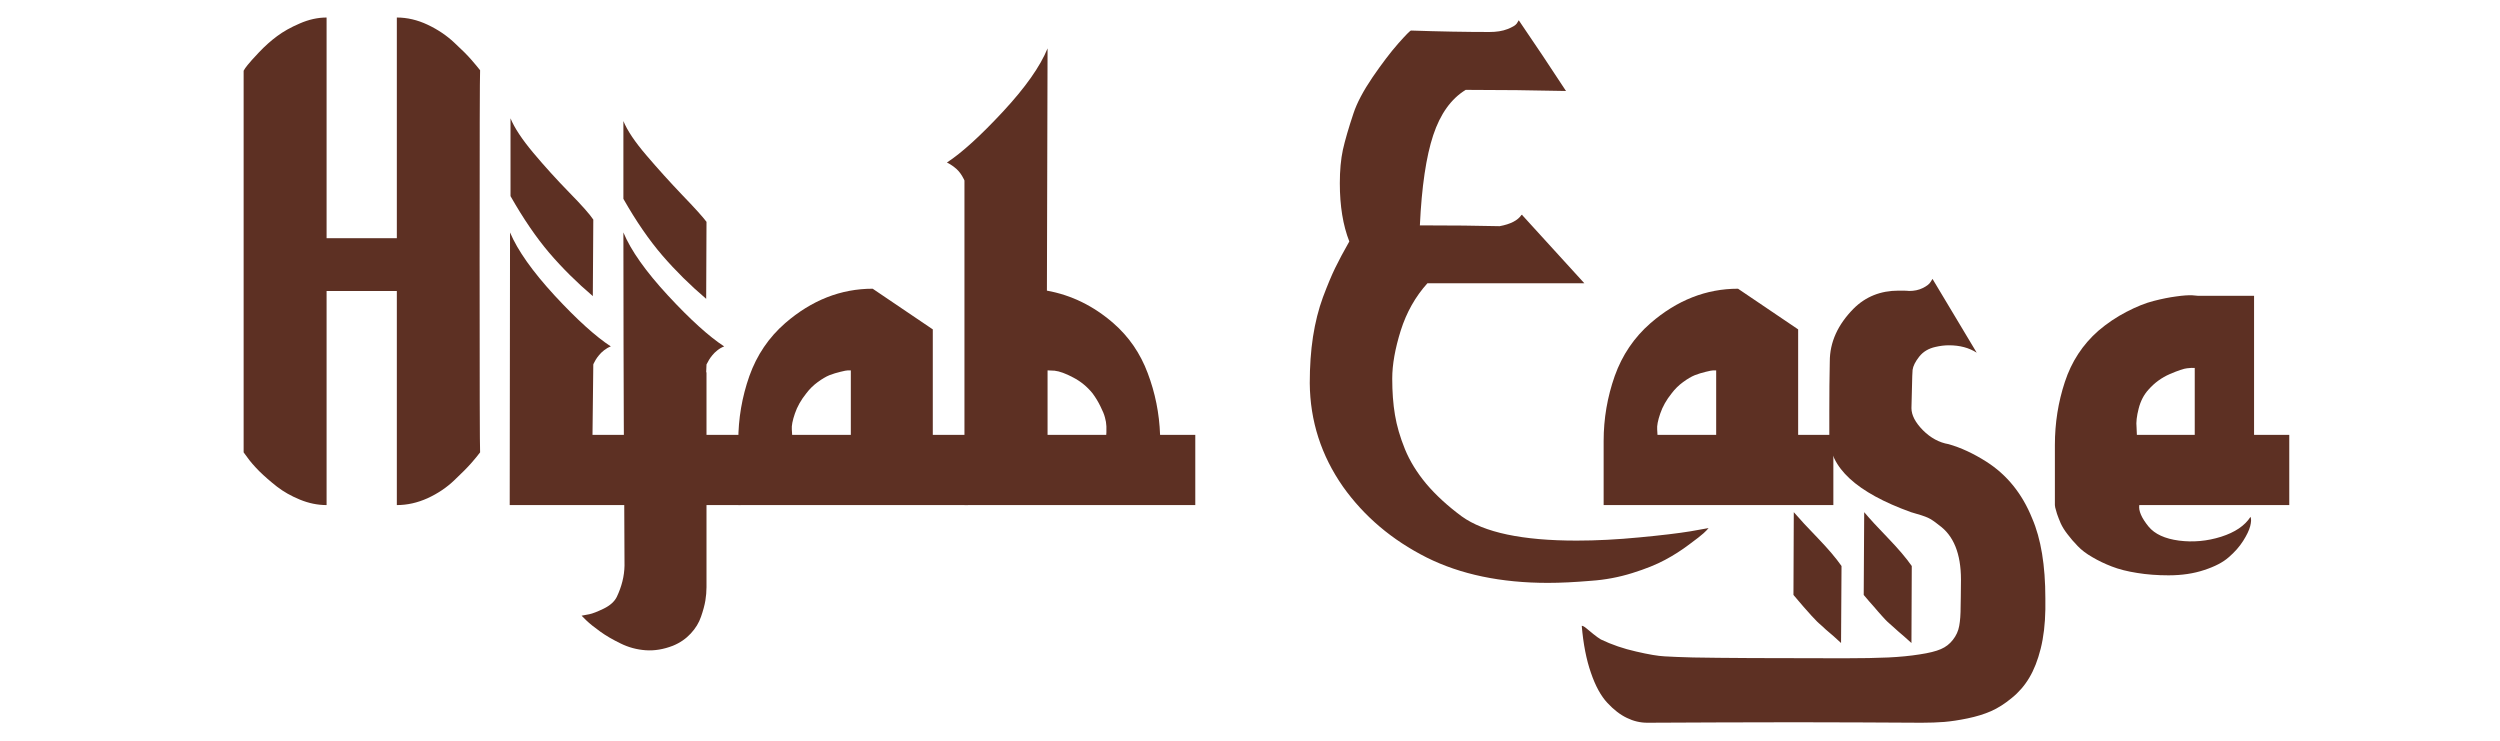
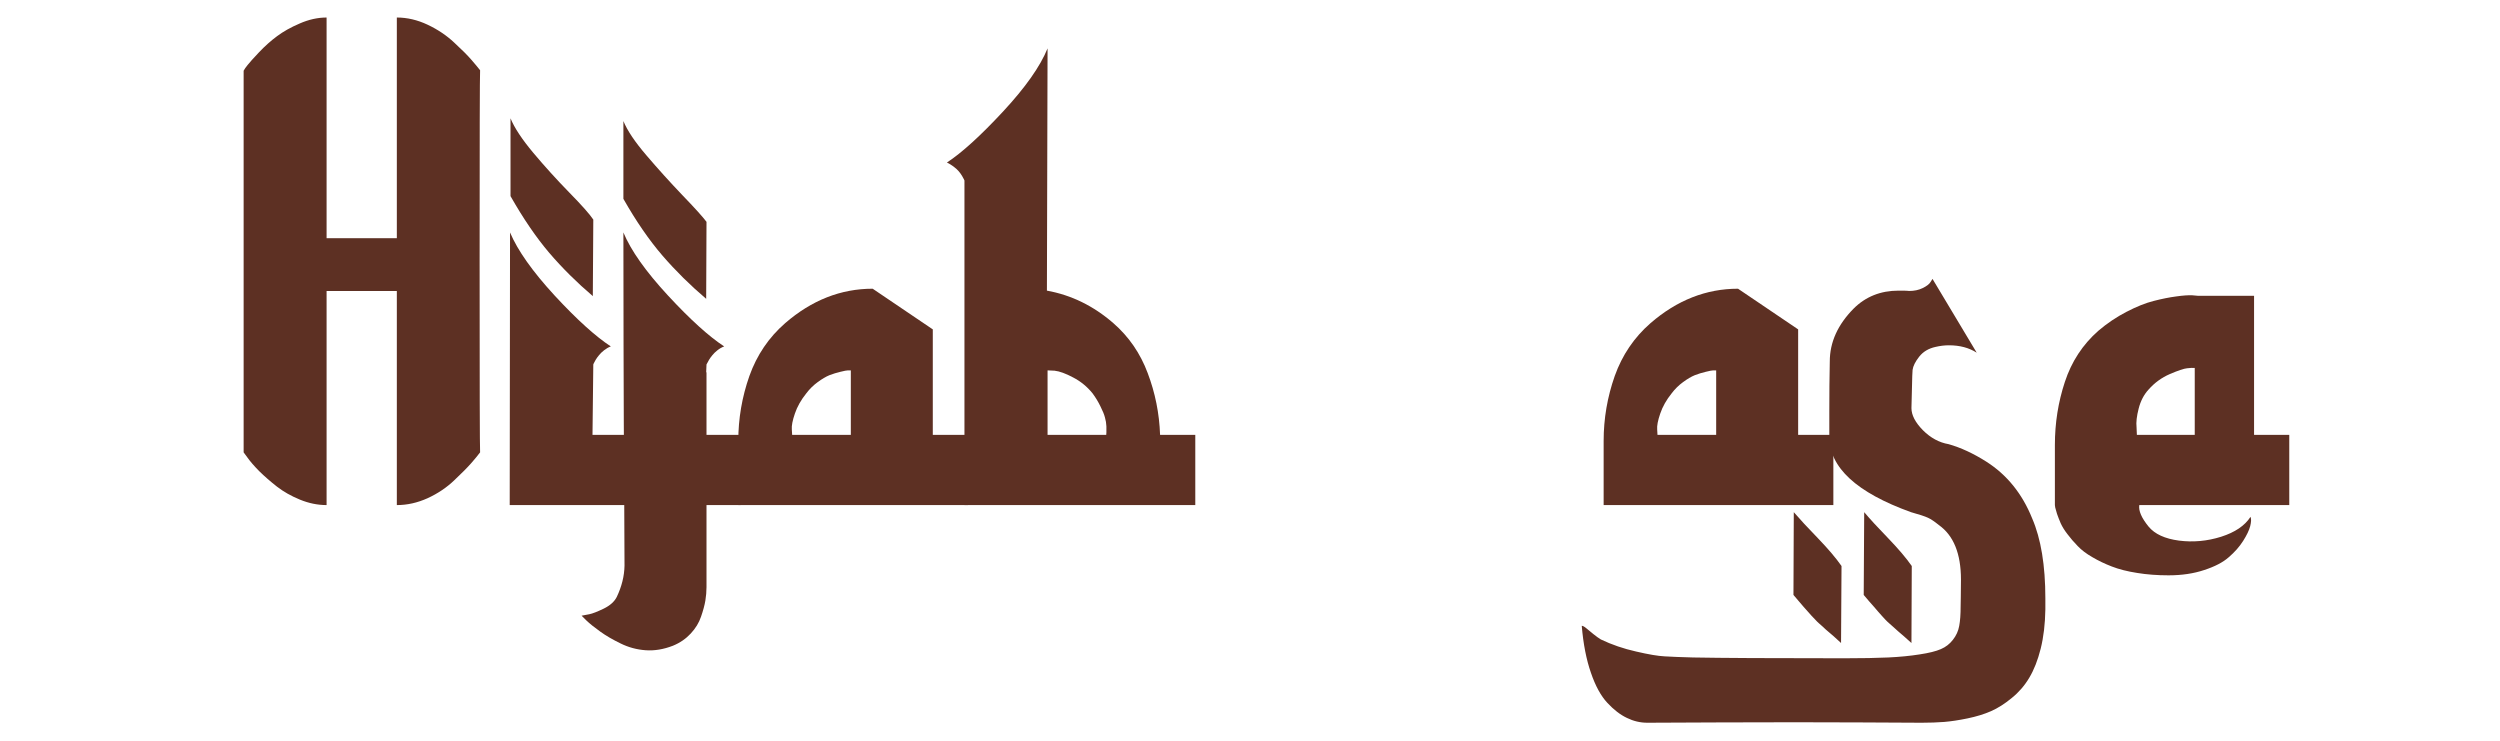
<svg xmlns="http://www.w3.org/2000/svg" width="324" zoomAndPan="magnify" viewBox="0 0 242.88 72" height="96" preserveAspectRatio="xMidYMid meet" version="1.0">
  <defs>
    <g />
  </defs>
  <g fill="#5d3023" fill-opacity="1">
    <g transform="translate(20.59, 49.094)">
      <g>
        <path d="M 3.031 -5.125 L 3.031 -42.219 C 3.113 -42.375 3.242 -42.562 3.422 -42.781 C 3.598 -43.008 3.969 -43.422 4.531 -44.016 C 5.102 -44.617 5.688 -45.141 6.281 -45.578 C 6.875 -46.023 7.609 -46.438 8.484 -46.812 C 9.359 -47.195 10.227 -47.391 11.094 -47.391 L 11.094 -25.938 L 17.922 -25.938 L 17.922 -47.391 C 18.93 -47.391 19.93 -47.156 20.922 -46.688 C 21.91 -46.219 22.77 -45.641 23.5 -44.953 C 24.238 -44.273 24.789 -43.723 25.156 -43.297 C 25.52 -42.879 25.805 -42.535 26.016 -42.266 C 25.984 -41.805 25.969 -35.609 25.969 -23.672 C 25.969 -11.734 25.984 -5.551 26.016 -5.125 C 25.805 -4.844 25.52 -4.492 25.156 -4.078 C 24.789 -3.66 24.238 -3.102 23.5 -2.406 C 22.77 -1.707 21.91 -1.129 20.922 -0.672 C 19.93 -0.223 18.93 0 17.922 0 L 17.922 -20.812 L 11.094 -20.812 L 11.094 0 C 10.227 0 9.363 -0.176 8.5 -0.531 C 7.645 -0.883 6.898 -1.305 6.266 -1.797 C 5.629 -2.297 5.055 -2.797 4.547 -3.297 C 4.047 -3.805 3.672 -4.238 3.422 -4.594 Z M 3.031 -5.125 " />
      </g>
    </g>
  </g>
  <g fill="#5d3023" fill-opacity="1">
    <g transform="translate(49.64, 49.094)">
      <g>
        <path d="M 7.859 0 L -0.156 0 C -0.133 -12.938 -0.125 -21.77 -0.125 -26.5 C 0.613 -24.75 2.062 -22.703 4.219 -20.359 C 6.383 -18.023 8.203 -16.379 9.672 -15.422 C 9.441 -15.336 9.223 -15.211 9.016 -15.047 C 8.816 -14.891 8.656 -14.734 8.531 -14.578 C 8.406 -14.43 8.297 -14.281 8.203 -14.125 C 8.117 -13.969 8.055 -13.852 8.016 -13.781 C 7.984 -13.707 7.969 -13.672 7.969 -13.672 L 7.891 -6.828 L 11.266 -6.828 L 11.266 0 Z M -0.078 -30.031 L -0.078 -37.594 C 0.297 -36.676 1.035 -35.555 2.141 -34.234 C 3.242 -32.922 4.406 -31.641 5.625 -30.391 C 6.852 -29.141 7.633 -28.258 7.969 -27.75 L 7.922 -20.312 C 6.379 -21.625 4.969 -23.023 3.688 -24.516 C 2.414 -26.016 1.16 -27.852 -0.078 -30.031 Z M -0.078 -30.031 " />
      </g>
    </g>
  </g>
  <g fill="#5d3023" fill-opacity="1">
    <g transform="translate(60.69, 49.094)">
      <g>
        <path d="M -0.156 -29.766 L -0.156 -37.328 C 0.219 -36.41 0.961 -35.301 2.078 -34 C 3.191 -32.695 4.352 -31.41 5.562 -30.141 C 6.781 -28.879 7.566 -28.008 7.922 -27.531 L 7.891 -20.047 C 6.348 -21.359 4.93 -22.758 3.641 -24.25 C 2.348 -25.75 1.082 -27.586 -0.156 -29.766 Z M -0.047 5.891 C -0.047 5.68 -0.055 3.363 -0.078 -1.062 C -0.109 -5.488 -0.129 -10.316 -0.141 -15.547 C -0.148 -20.773 -0.156 -24.426 -0.156 -26.5 C 0.57 -24.75 2.02 -22.703 4.188 -20.359 C 6.352 -18.023 8.172 -16.379 9.641 -15.422 C 9.41 -15.336 9.191 -15.211 8.984 -15.047 C 8.785 -14.891 8.625 -14.734 8.5 -14.578 C 8.375 -14.43 8.266 -14.281 8.172 -14.125 C 8.086 -13.969 8.023 -13.852 7.984 -13.781 C 7.941 -13.707 7.922 -13.672 7.922 -13.672 L 7.891 -12.906 L 7.922 -12.906 L 7.922 -6.828 L 11.234 -6.828 L 11.234 0 L 7.922 0 L 7.922 7.969 C 7.922 8.406 7.883 8.844 7.812 9.281 C 7.738 9.727 7.598 10.25 7.391 10.844 C 7.191 11.438 6.859 11.984 6.391 12.484 C 5.922 12.992 5.344 13.391 4.656 13.672 C 3.75 14.023 2.863 14.172 2 14.109 C 1.145 14.047 0.336 13.828 -0.422 13.453 C -1.18 13.086 -1.844 12.703 -2.406 12.297 C -2.977 11.891 -3.43 11.523 -3.766 11.203 L -4.219 10.75 C -4.039 10.719 -3.789 10.672 -3.469 10.609 C -3.156 10.547 -2.688 10.363 -2.062 10.062 C -1.445 9.758 -1.023 9.379 -0.797 8.922 C -0.316 7.91 -0.066 6.898 -0.047 5.891 Z M -0.047 5.891 " />
      </g>
    </g>
  </g>
  <g fill="#5d3023" fill-opacity="1">
    <g transform="translate(71.702, 49.094)">
      <g>
        <path d="M 0 0 L 0 -6.234 C 0 -8.398 0.359 -10.504 1.078 -12.547 C 1.805 -14.586 2.969 -16.301 4.562 -17.688 C 7.133 -19.914 9.969 -21.031 13.062 -21.031 L 18.906 -17.078 L 18.906 -6.828 L 22.328 -6.828 L 22.328 0 Z M 10.938 -13.094 C 10.863 -13.094 10.77 -13.094 10.656 -13.094 C 10.539 -13.094 10.297 -13.047 9.922 -12.953 C 9.555 -12.867 9.203 -12.758 8.859 -12.625 C 8.523 -12.488 8.145 -12.266 7.719 -11.953 C 7.301 -11.648 6.93 -11.285 6.609 -10.859 C 6.098 -10.223 5.727 -9.566 5.5 -8.891 C 5.27 -8.223 5.172 -7.711 5.203 -7.359 L 5.234 -6.828 L 10.938 -6.828 Z M 10.938 -13.094 " />
      </g>
    </g>
  </g>
  <g fill="#5d3023" fill-opacity="1">
    <g transform="translate(93.841, 49.094)">
      <g>
        <path d="M 22.281 0 L -0.156 0 L -0.156 -31.547 C -0.156 -31.547 -0.172 -31.582 -0.203 -31.656 C -0.242 -31.738 -0.305 -31.852 -0.391 -32 C -0.484 -32.156 -0.594 -32.305 -0.719 -32.453 C -0.852 -32.609 -1.02 -32.758 -1.219 -32.906 C -1.426 -33.062 -1.641 -33.191 -1.859 -33.297 C -0.398 -34.254 1.414 -35.906 3.594 -38.25 C 5.77 -40.594 7.211 -42.641 7.922 -44.391 L 7.859 -20.844 C 10.234 -20.414 12.383 -19.363 14.312 -17.688 C 15.82 -16.375 16.938 -14.754 17.656 -12.828 C 18.383 -10.91 18.785 -8.91 18.859 -6.828 L 22.281 -6.828 Z M 7.922 -13.094 L 7.922 -6.828 L 13.625 -6.828 C 13.625 -6.879 13.629 -6.957 13.641 -7.062 C 13.648 -7.164 13.648 -7.363 13.641 -7.656 C 13.629 -7.945 13.582 -8.234 13.5 -8.516 C 13.426 -8.805 13.281 -9.164 13.062 -9.594 C 12.852 -10.031 12.598 -10.453 12.297 -10.859 C 11.766 -11.516 11.133 -12.031 10.406 -12.406 C 9.688 -12.789 9.086 -13.008 8.609 -13.062 Z M 7.922 -13.094 " />
      </g>
    </g>
  </g>
  <g fill="#5d3023" fill-opacity="1">
    <g transform="translate(115.904, 49.094)">
      <g />
    </g>
  </g>
  <g fill="#5d3023" fill-opacity="1">
    <g transform="translate(127.296, 49.094)">
      <g>
-         <path d="M 3.797 -25.625 C 3.18 -27.195 2.875 -29.082 2.875 -31.281 C 2.875 -32.52 2.973 -33.602 3.172 -34.531 C 3.379 -35.457 3.723 -36.641 4.203 -38.078 C 4.535 -39.086 5.156 -40.258 6.062 -41.594 C 6.977 -42.926 7.805 -44.016 8.547 -44.859 C 9.297 -45.703 9.711 -46.125 9.797 -46.125 C 12.598 -46.031 15.141 -45.984 17.422 -45.984 C 18.109 -45.984 18.691 -46.078 19.172 -46.266 C 19.648 -46.453 19.953 -46.633 20.078 -46.812 L 20.266 -47.125 C 21.004 -46.031 21.773 -44.891 22.578 -43.703 L 24.859 -40.25 C 21.723 -40.32 18.473 -40.359 15.109 -40.359 C 13.691 -39.492 12.641 -38.023 11.953 -35.953 C 11.266 -33.879 10.832 -30.957 10.656 -27.188 C 13.75 -27.188 16.332 -27.16 18.406 -27.109 C 19.469 -27.305 20.176 -27.672 20.531 -28.203 L 20.578 -28.203 L 20.578 -28.25 C 20.598 -28.195 20.633 -28.145 20.688 -28.094 L 26.641 -21.562 C 25.129 -21.562 23.461 -21.562 21.641 -21.562 C 20.578 -21.562 18.91 -21.562 16.641 -21.562 C 14.379 -21.562 12.629 -21.562 11.391 -21.562 C 10.223 -20.27 9.359 -18.738 8.797 -16.969 C 8.242 -15.195 7.969 -13.641 7.969 -12.297 C 7.969 -11.004 8.055 -9.828 8.234 -8.766 C 8.41 -7.703 8.734 -6.594 9.203 -5.438 C 9.672 -4.289 10.363 -3.164 11.281 -2.062 C 12.207 -0.969 13.352 0.082 14.719 1.094 C 16.895 2.664 20.617 3.453 25.891 3.453 C 27.816 3.453 29.848 3.348 31.984 3.141 C 34.117 2.941 35.781 2.742 36.969 2.547 L 38.719 2.234 C 38.613 2.367 38.453 2.535 38.234 2.734 C 38.023 2.93 37.551 3.301 36.812 3.844 C 36.082 4.395 35.305 4.891 34.484 5.328 C 33.66 5.773 32.598 6.203 31.297 6.609 C 29.992 7.016 28.66 7.266 27.297 7.359 C 25.723 7.492 24.328 7.562 23.109 7.562 C 18.535 7.562 14.602 6.738 11.312 5.094 C 7.945 3.395 5.238 1.102 3.188 -1.781 C 1.062 -4.82 -0.016 -8.176 -0.047 -11.844 C -0.047 -13.469 0.055 -14.973 0.266 -16.359 C 0.484 -17.754 0.805 -19.035 1.234 -20.203 C 1.672 -21.367 2.066 -22.316 2.422 -23.047 C 2.773 -23.773 3.234 -24.633 3.797 -25.625 Z M 3.797 -25.625 " />
-       </g>
+         </g>
    </g>
  </g>
  <g fill="#5d3023" fill-opacity="1">
    <g transform="translate(155.814, 49.094)">
      <g>
        <path d="M 0 0 L 0 -6.234 C 0 -8.398 0.359 -10.504 1.078 -12.547 C 1.805 -14.586 2.969 -16.301 4.562 -17.688 C 7.133 -19.914 9.969 -21.031 13.062 -21.031 L 18.906 -17.078 L 18.906 -6.828 L 22.328 -6.828 L 22.328 0 Z M 10.938 -13.094 C 10.863 -13.094 10.77 -13.094 10.656 -13.094 C 10.539 -13.094 10.297 -13.047 9.922 -12.953 C 9.555 -12.867 9.203 -12.758 8.859 -12.625 C 8.523 -12.488 8.145 -12.266 7.719 -11.953 C 7.301 -11.648 6.93 -11.285 6.609 -10.859 C 6.098 -10.223 5.727 -9.566 5.5 -8.891 C 5.27 -8.223 5.172 -7.711 5.203 -7.359 L 5.234 -6.828 L 10.938 -6.828 Z M 10.938 -13.094 " />
      </g>
    </g>
  </g>
  <g fill="#5d3023" fill-opacity="1">
    <g transform="translate(177.952, 49.094)">
      <g>
        <path d="M -3.688 8.734 L -3.656 0.688 C -3.094 1.344 -2.312 2.188 -1.312 3.219 C -0.312 4.258 0.453 5.16 0.984 5.922 L 0.938 13.406 C 0.664 13.145 0.426 12.926 0.219 12.75 C 0.02 12.57 -0.16 12.414 -0.328 12.281 C -0.492 12.145 -0.656 12 -0.812 11.844 C -0.977 11.695 -1.113 11.578 -1.219 11.484 C -1.32 11.398 -1.445 11.273 -1.594 11.109 C -1.75 10.941 -1.859 10.828 -1.922 10.766 C -1.984 10.703 -2.109 10.562 -2.297 10.344 C -2.492 10.133 -2.625 9.988 -2.688 9.906 C -2.75 9.832 -2.906 9.648 -3.156 9.359 C -3.406 9.066 -3.582 8.859 -3.688 8.734 Z M 3.141 8.734 L 3.188 0.688 C 3.738 1.344 4.516 2.188 5.516 3.219 C 6.516 4.258 7.281 5.16 7.812 5.922 L 7.781 13.406 C 7.5 13.145 7.254 12.926 7.047 12.75 C 6.848 12.57 6.664 12.414 6.5 12.281 C 6.344 12.145 6.18 12 6.016 11.844 C 5.848 11.695 5.711 11.578 5.609 11.484 C 5.504 11.398 5.375 11.273 5.219 11.109 C 5.07 10.941 4.969 10.828 4.906 10.766 C 4.844 10.703 4.719 10.562 4.531 10.344 C 4.344 10.133 4.219 9.988 4.156 9.906 C 4.094 9.832 3.93 9.648 3.672 9.359 C 3.422 9.066 3.242 8.859 3.141 8.734 Z M 9.828 -21.984 L 14.125 -14.812 C 13.383 -15.289 12.484 -15.531 11.422 -15.531 C 10.992 -15.531 10.562 -15.477 10.125 -15.375 C 9.445 -15.227 8.914 -14.91 8.531 -14.422 C 8.156 -13.941 7.941 -13.516 7.891 -13.141 L 7.859 -12.531 L 7.781 -9.422 C 7.781 -8.754 8.148 -8.039 8.891 -7.281 C 9.641 -6.531 10.473 -6.078 11.391 -5.922 C 12.578 -5.586 13.801 -5.02 15.062 -4.219 C 17.062 -2.945 18.547 -1.109 19.516 1.297 C 20.367 3.266 20.797 5.859 20.797 9.078 C 20.797 9.398 20.797 9.754 20.797 10.141 C 20.773 11.555 20.625 12.828 20.344 13.953 C 20.062 15.078 19.691 16.02 19.234 16.781 C 18.785 17.539 18.219 18.195 17.531 18.75 C 16.852 19.312 16.18 19.738 15.516 20.031 C 14.859 20.32 14.098 20.555 13.234 20.734 C 12.379 20.91 11.625 21.023 10.969 21.078 C 10.312 21.129 9.578 21.156 8.766 21.156 C 8.078 21.156 6.078 21.145 2.766 21.125 C -0.547 21.113 -2.645 21.109 -3.531 21.109 C -4.695 21.109 -7.145 21.113 -10.875 21.125 C -14.613 21.145 -16.953 21.156 -17.891 21.156 C -18.578 21.156 -19.238 21 -19.875 20.688 C -20.52 20.383 -21.156 19.895 -21.781 19.219 C -22.406 18.551 -22.938 17.578 -23.375 16.297 C -23.82 15.023 -24.117 13.504 -24.266 11.734 C -24.16 11.734 -24.016 11.812 -23.828 11.969 C -23.641 12.133 -23.406 12.328 -23.125 12.547 C -22.852 12.766 -22.613 12.938 -22.406 13.062 C -21.344 13.57 -20.203 13.961 -18.984 14.234 C -17.773 14.516 -16.852 14.672 -16.219 14.703 C -15.582 14.742 -14.66 14.781 -13.453 14.812 C -10.785 14.863 -5.883 14.891 1.25 14.891 C 2.988 14.891 4.414 14.863 5.531 14.812 C 6.645 14.758 7.656 14.66 8.562 14.516 C 9.477 14.379 10.172 14.207 10.641 14 C 11.109 13.801 11.5 13.5 11.812 13.094 C 12.133 12.688 12.336 12.238 12.422 11.75 C 12.516 11.258 12.562 10.617 12.562 9.828 C 12.562 9.598 12.566 9.297 12.578 8.922 C 12.586 8.547 12.594 7.988 12.594 7.25 C 12.594 4.719 11.875 2.945 10.438 1.938 C 10.031 1.602 9.68 1.367 9.391 1.234 C 9.098 1.098 8.547 0.914 7.734 0.688 C 2.441 -1.219 -0.203 -3.66 -0.203 -6.641 C -0.203 -7.555 -0.203 -8.367 -0.203 -9.078 C -0.203 -10.898 -0.188 -12.531 -0.156 -13.969 C -0.156 -15.82 0.613 -17.531 2.156 -19.094 C 3.32 -20.258 4.781 -20.844 6.531 -20.844 C 6.707 -20.844 6.867 -20.844 7.016 -20.844 C 7.172 -20.844 7.297 -20.836 7.391 -20.828 C 7.492 -20.816 7.547 -20.812 7.547 -20.812 C 8.055 -20.812 8.5 -20.906 8.875 -21.094 C 9.258 -21.281 9.516 -21.477 9.641 -21.688 Z M 9.828 -21.984 " />
      </g>
    </g>
  </g>
  <g fill="#5d3023" fill-opacity="1">
    <g transform="translate(199.863, 49.094)">
      <g>
        <path d="M 18.031 0 L 8.016 0 C 7.93 0.551 8.234 1.25 8.922 2.094 C 9.523 2.82 10.508 3.273 11.875 3.453 C 13.25 3.629 14.613 3.504 15.969 3.078 C 17.32 2.648 18.273 2.004 18.828 1.141 C 18.91 1.336 18.898 1.641 18.797 2.047 C 18.691 2.453 18.461 2.93 18.109 3.484 C 17.754 4.047 17.289 4.57 16.719 5.062 C 16.156 5.562 15.359 5.977 14.328 6.312 C 13.305 6.656 12.148 6.828 10.859 6.828 C 9.766 6.828 8.742 6.75 7.797 6.594 C 6.848 6.445 6.031 6.238 5.344 5.969 C 4.664 5.707 4.035 5.406 3.453 5.062 C 2.867 4.727 2.395 4.367 2.031 3.984 C 1.664 3.609 1.336 3.227 1.047 2.844 C 0.754 2.469 0.531 2.109 0.375 1.766 C 0.227 1.422 0.109 1.113 0.016 0.844 C -0.066 0.582 -0.125 0.379 -0.156 0.234 L -0.188 0 L -0.188 -5.844 C -0.188 -7.969 0.133 -10.008 0.781 -11.969 C 1.426 -13.938 2.508 -15.594 4.031 -16.938 C 4.883 -17.664 5.797 -18.281 6.766 -18.781 C 7.742 -19.289 8.629 -19.645 9.422 -19.844 C 10.223 -20.051 10.953 -20.195 11.609 -20.281 C 12.273 -20.375 12.797 -20.41 13.172 -20.391 L 13.703 -20.344 L 19.172 -20.344 L 19.172 -6.828 L 22.594 -6.828 L 22.594 0 Z M 13.406 -13.328 C 13.227 -13.348 12.977 -13.336 12.656 -13.297 C 12.344 -13.266 11.785 -13.078 10.984 -12.734 C 10.191 -12.391 9.504 -11.891 8.922 -11.234 C 8.461 -10.734 8.141 -10.113 7.953 -9.375 C 7.766 -8.645 7.695 -8.039 7.75 -7.562 L 7.781 -6.828 L 13.406 -6.828 Z M 13.406 -13.328 " />
      </g>
    </g>
  </g>
</svg>